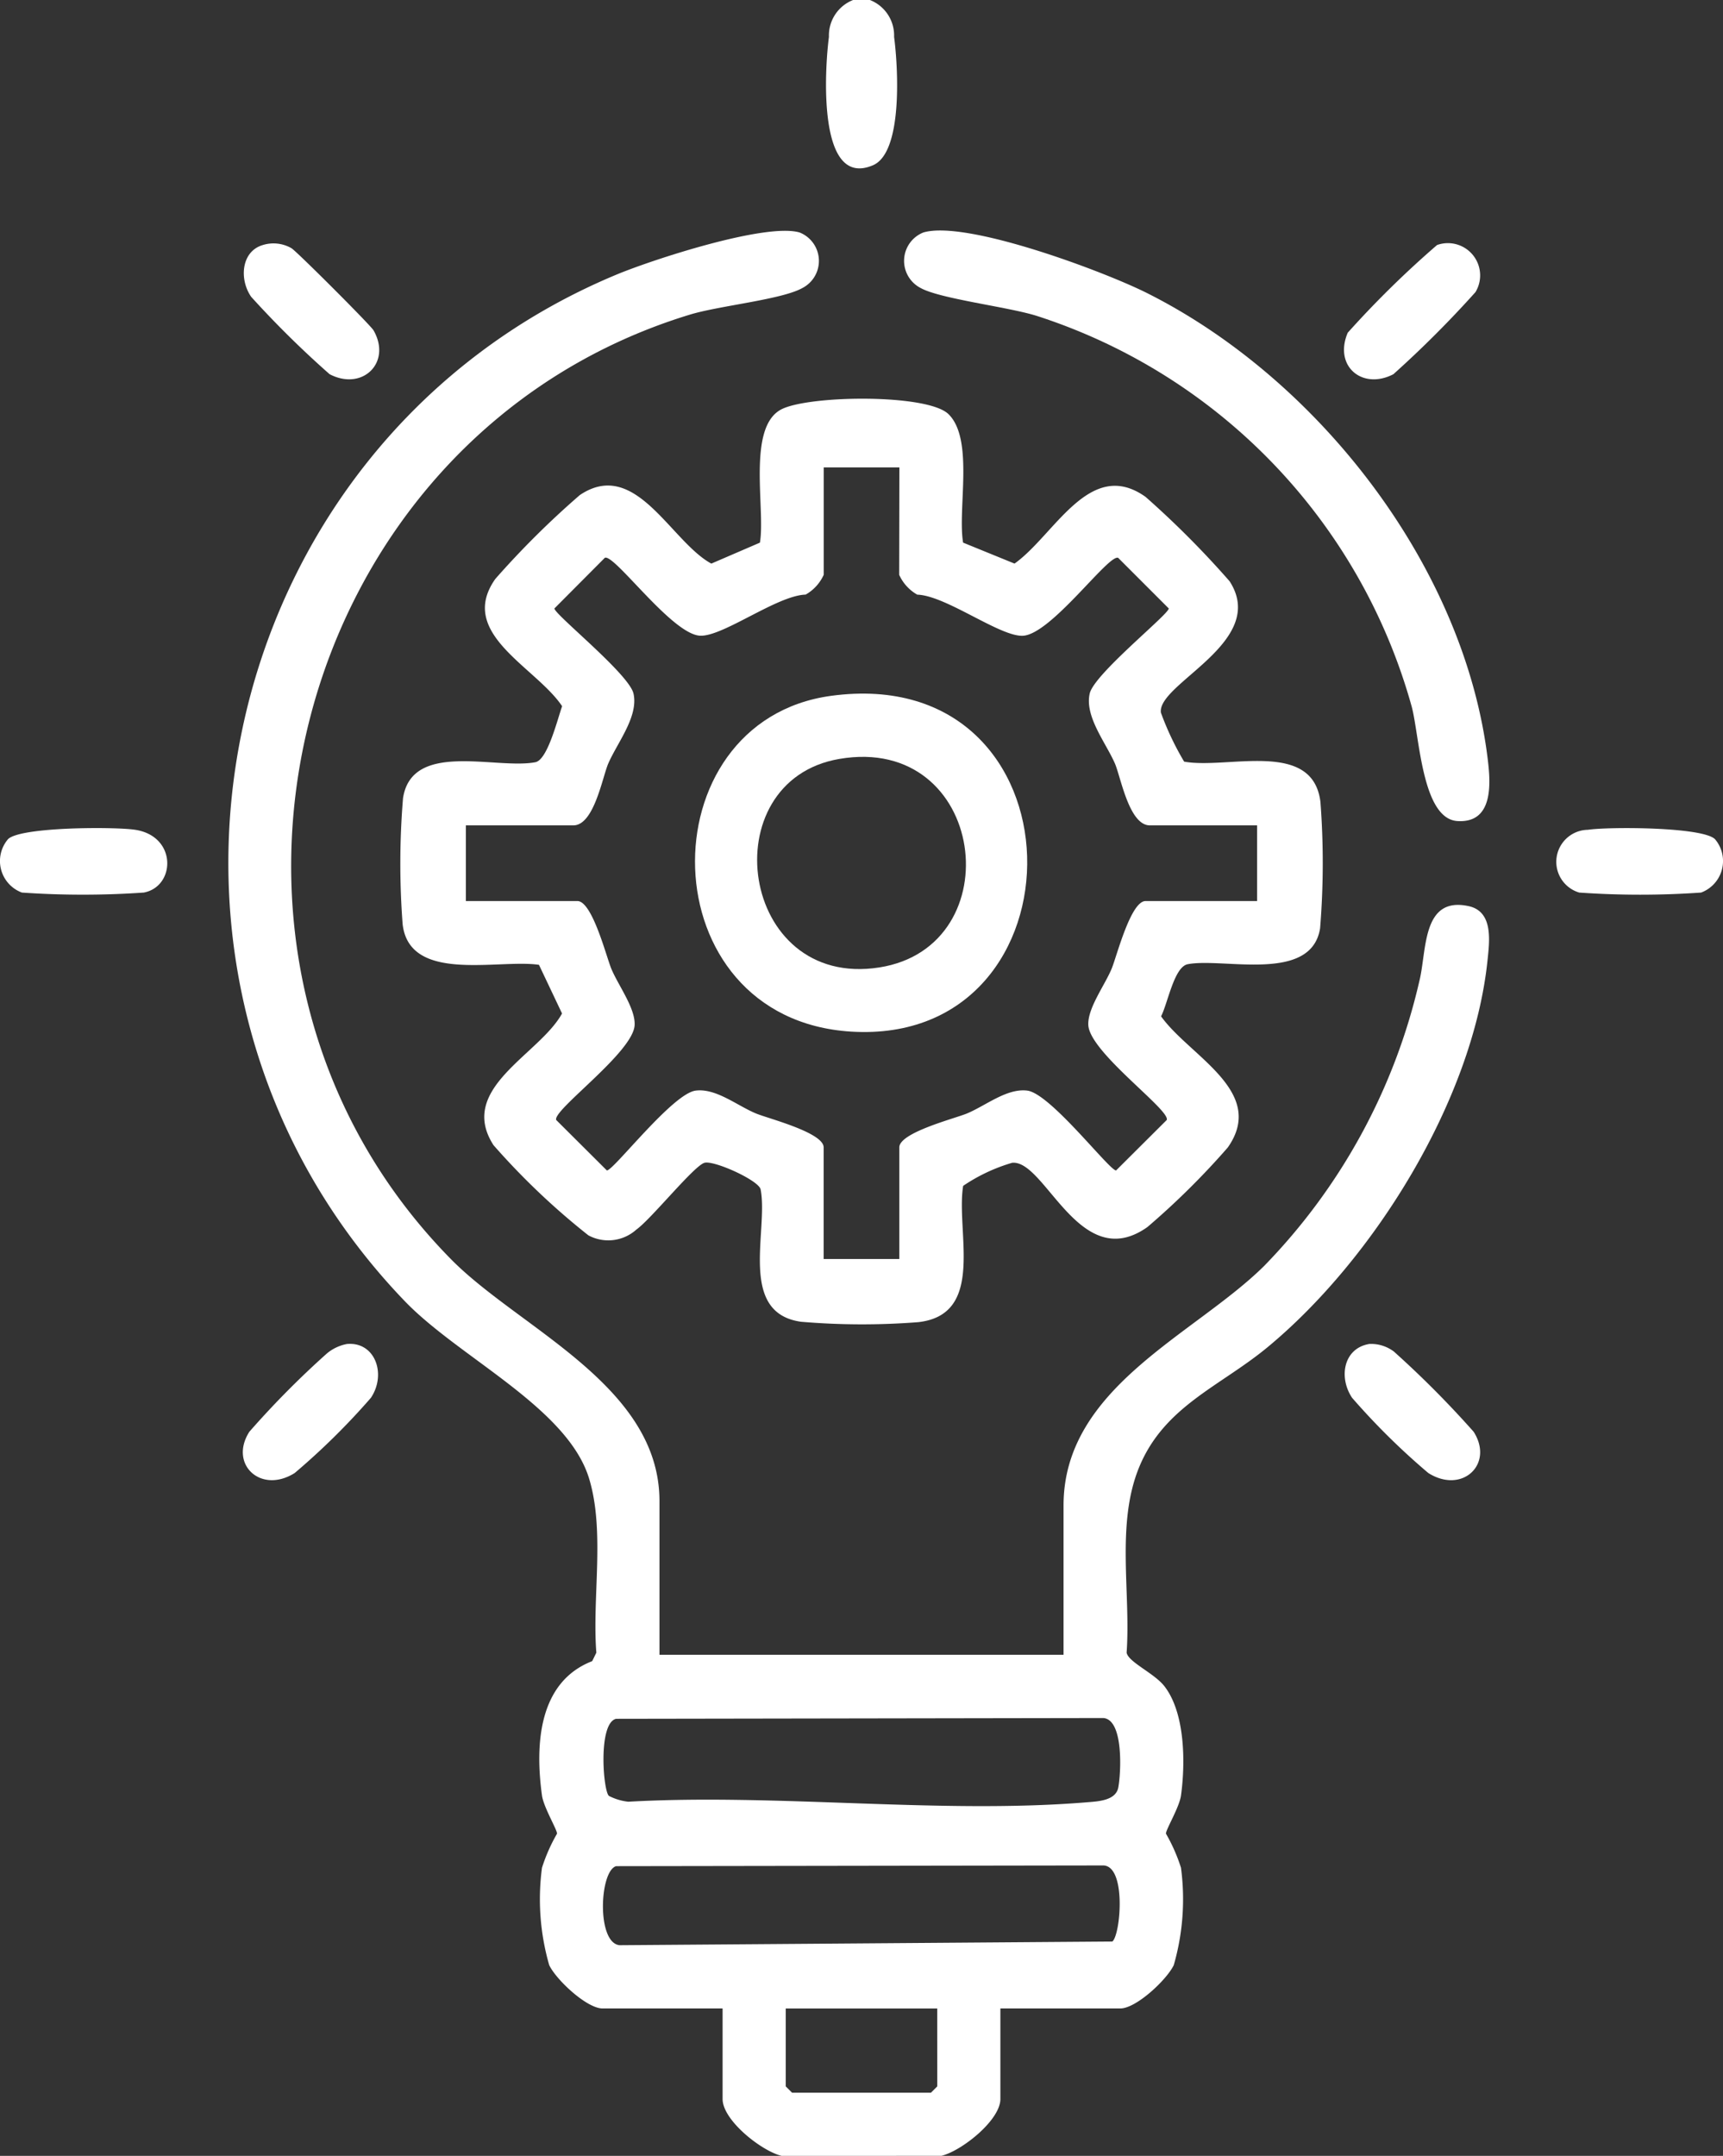
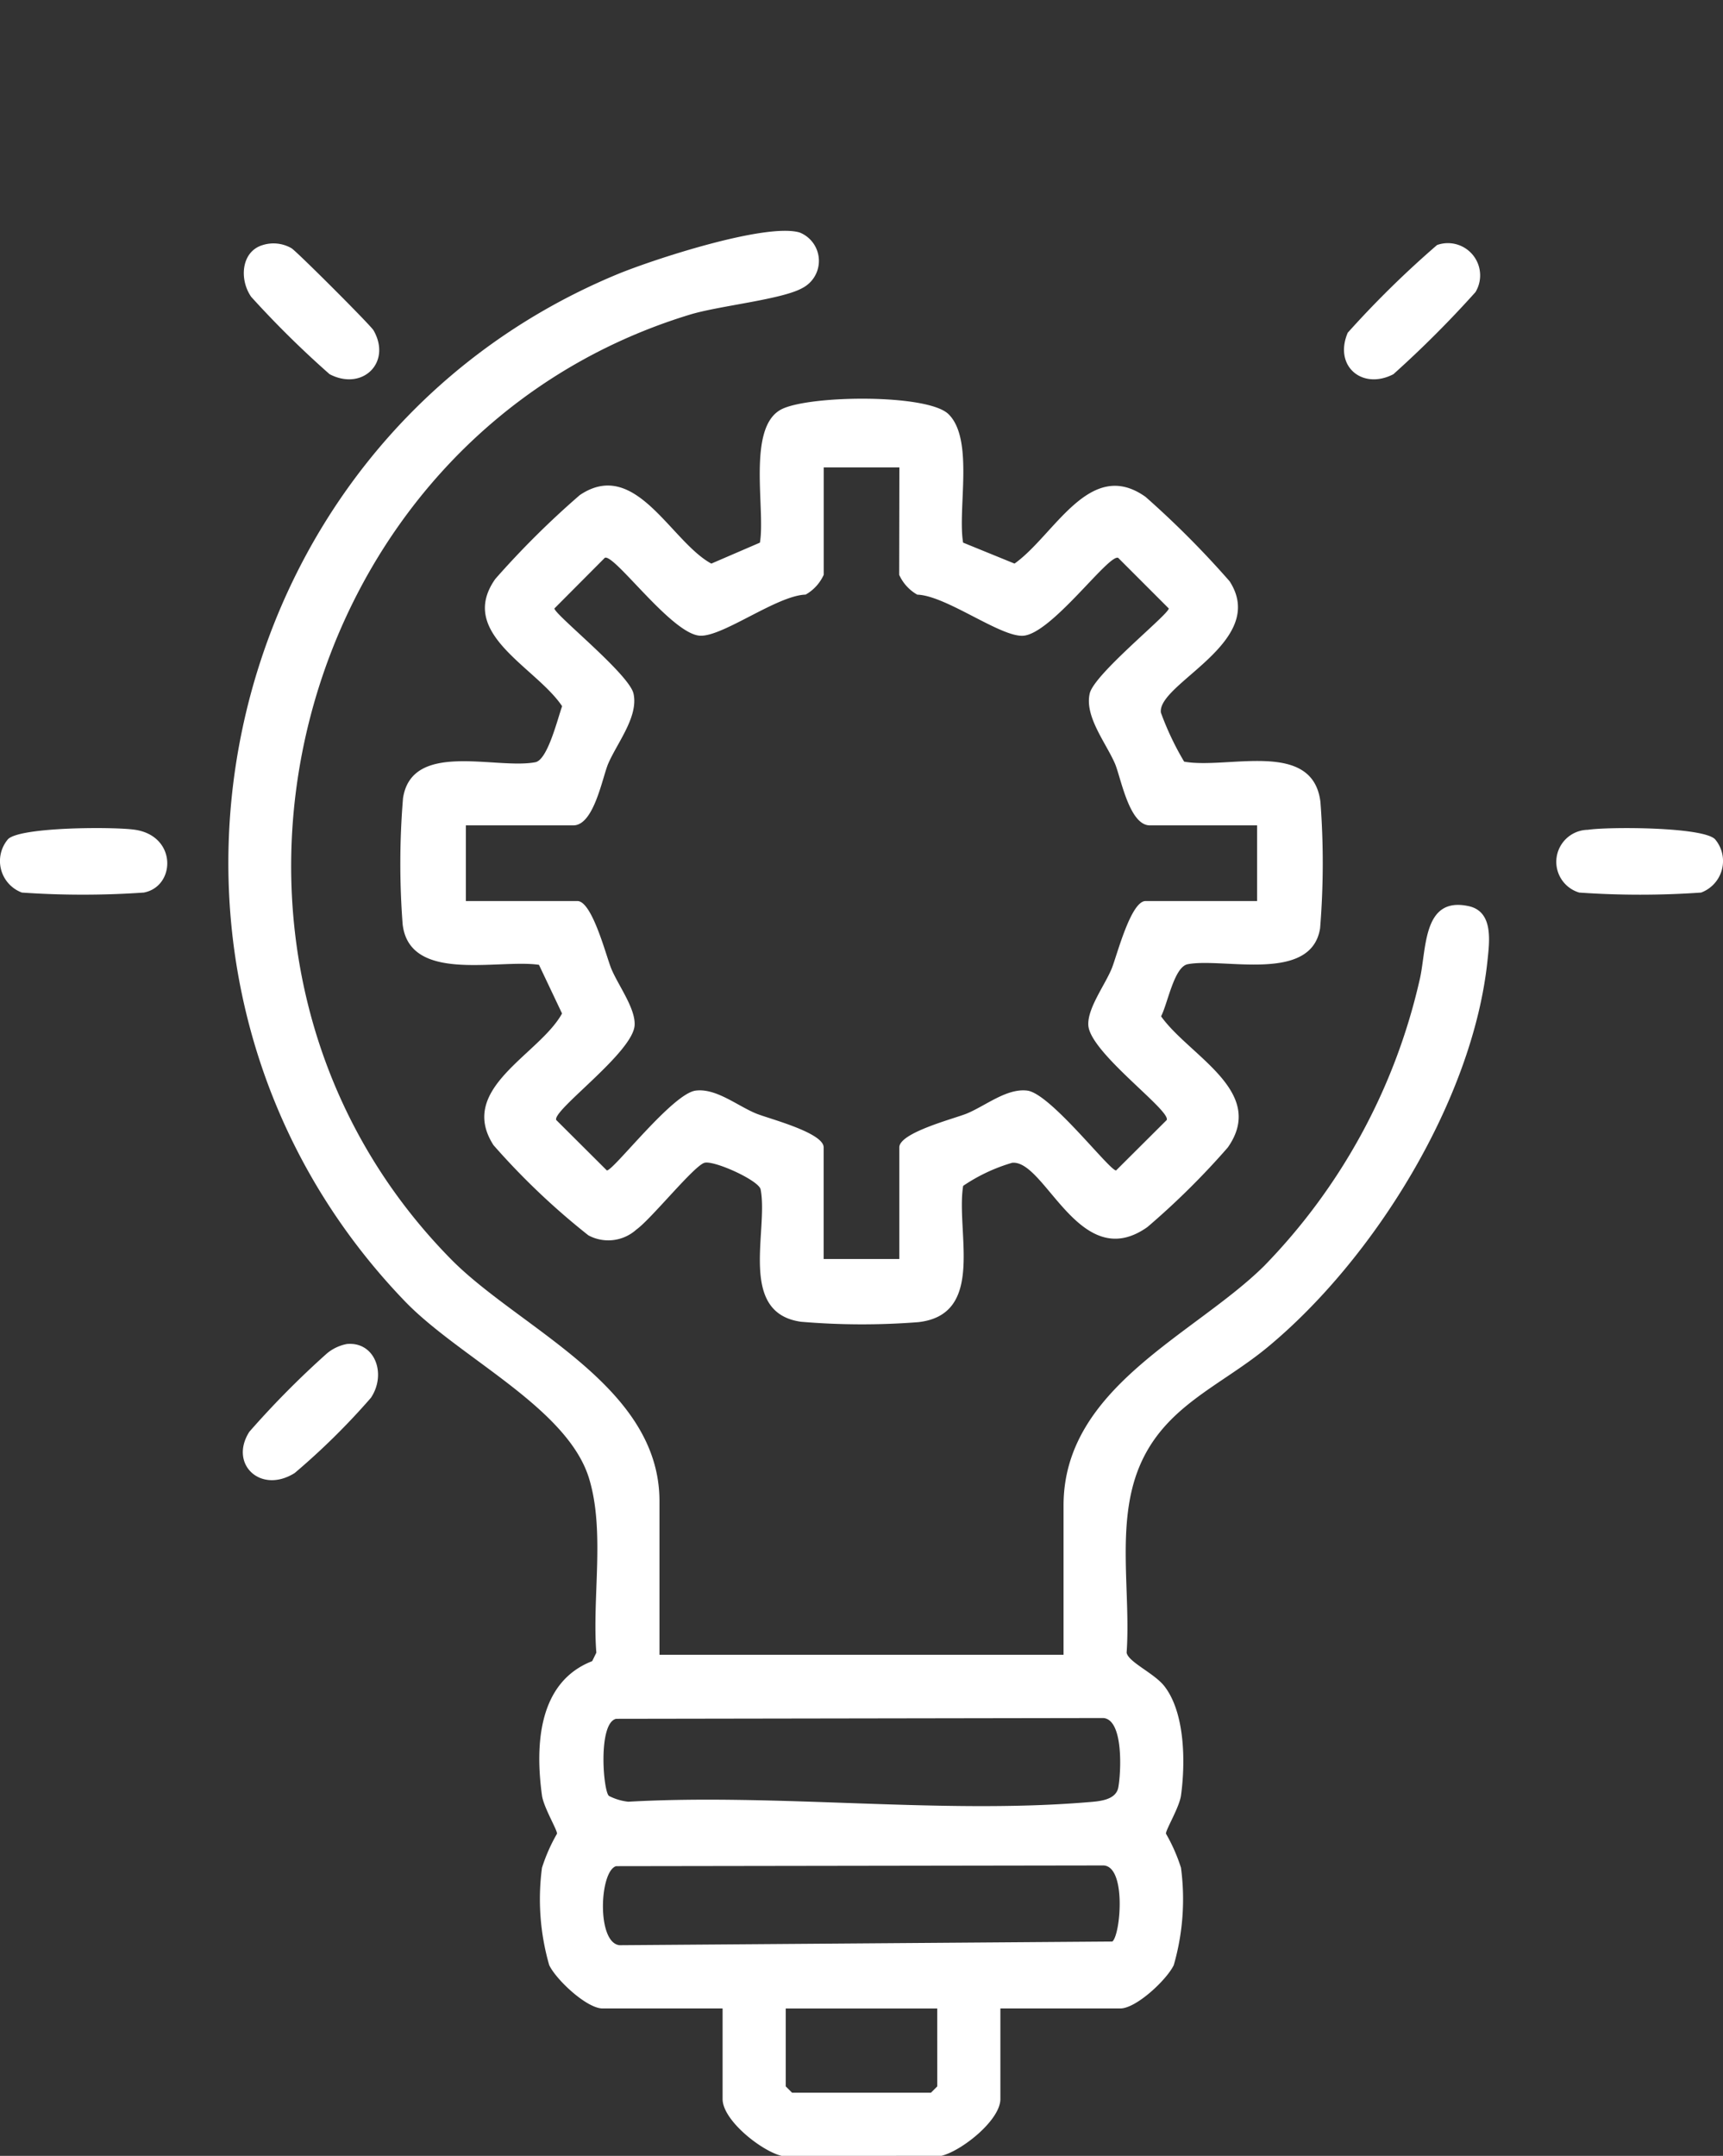
<svg xmlns="http://www.w3.org/2000/svg" id="Group_18231" data-name="Group 18231" width="88.814" height="111.082" viewBox="0 0 88.814 111.082">
  <rect x="0" y="0" width="88.814" height="111.082" fill="#333333" stroke="none" />
  <g id="Group_18233" data-name="Group 18233" transform="translate(0 0)">
    <path id="Path_95908" data-name="Path 95908" d="M41.062,111.867c-1.046-.259-3.037-1.834-3.037-2.929v-4.665H31.841c-.82,0-2.4-1.484-2.754-2.235a12.267,12.267,0,0,1-.372-5.014,8.849,8.849,0,0,1,.775-1.756c.013-.2-.689-1.354-.775-1.97-.358-2.6-.193-5.841,2.588-6.921l.214-.436c-.221-2.839.453-6.243-.37-8.962-1.111-3.67-6.694-6.228-9.506-9.152C5.764,51.318,11.486,23.718,32.544,14.94c1.848-.771,7.709-2.688,9.451-2.175a1.574,1.574,0,0,1,.135,2.866c-1.067.594-4.289.907-5.793,1.367C15.668,23.3,8.818,50.219,24.023,65.665c3.526,3.582,10.748,6.5,10.748,12.465v7.92H55.6v-7.7c0-6.086,6.75-8.786,10.338-12.334a30.931,30.931,0,0,0,8-14.67c.395-1.552.114-4.4,2.547-3.87,1.286.283,1.07,1.824.965,2.827-.757,7.177-5.863,15.377-11.337,19.9-2.441,2.019-5.324,3.037-6.617,6.183-1.2,2.923-.426,6.449-.645,9.554.093.492,1.429,1.057,1.953,1.735,1.063,1.376,1.082,3.936.85,5.622-.085.616-.788,1.765-.775,1.97a8.86,8.86,0,0,1,.774,1.756,12.267,12.267,0,0,1-.371,5.014c-.356.751-1.935,2.235-2.755,2.235H52.344v4.665c0,1.095-1.99,2.67-3.037,2.929ZM32.536,89.348c-.94.219-.671,3.716-.371,3.972a2.831,2.831,0,0,0,1,.3c7.652-.433,16.072.65,23.635.03.568-.047,1.492-.08,1.622-.765.139-.74.288-3.489-.769-3.577Zm0,7.593c-.858.252-1.011,3.954.179,4.072l25.4-.189c.424-.335.736-3.881-.462-3.92Zm16.553,7.333H41.28v4.014l.325.325h7.16l.325-.325Z" transform="translate(-0.778 -0.786)" fill="#fff" />
-     <path id="Path_95909" data-name="Path 95909" d="M47.654,0A1.962,1.962,0,0,1,48.9,1.9c.2,1.5.473,5.946-1.087,6.614C44.9,9.763,45.338,3.43,45.541,1.9A1.962,1.962,0,0,1,46.787,0Z" transform="translate(-2.813 0)" fill="#fff" />
    <path id="Path_95910" data-name="Path 95910" d="M50.252,22.694c1.328,1.294.462,4.886.755,6.622l2.651,1.08c2.063-1.461,3.875-5.489,6.756-3.436a47.578,47.578,0,0,1,4.331,4.348c2.024,3.13-3.761,5.275-3.541,6.772A14.942,14.942,0,0,0,62.4,40.6c2.232.41,6.638-1.169,7.027,2.085a41.539,41.539,0,0,1-.018,6.5c-.45,2.844-5,1.5-6.825,1.854-.7.136-1.026,2.016-1.372,2.684,1.455,2.048,5.469,3.867,3.439,6.758a39.707,39.707,0,0,1-4.143,4.1c-3.488,2.469-5.263-3.488-6.975-3.31a8.987,8.987,0,0,0-2.523,1.188c-.383,2.367,1.174,6.625-2.307,7.022a37.276,37.276,0,0,1-6.055-.02c-3.263-.462-1.667-4.71-2.078-6.818-.091-.465-2.381-1.5-2.888-1.374-.532.135-2.752,2.9-3.514,3.44a2.164,2.164,0,0,1-2.475.3A37.021,37.021,0,0,1,26.8,60.36c-1.884-2.928,2.369-4.658,3.534-6.783L29.145,51.07c-2.1-.308-6.667.964-7.027-2.085a41.065,41.065,0,0,1,.019-6.5c.456-2.984,4.807-1.467,6.822-1.855.628-.121,1.132-2.187,1.379-2.886-1.355-2.027-5.429-3.742-3.444-6.556a45.21,45.21,0,0,1,4.356-4.322c2.872-1.934,4.676,2.387,6.779,3.531l2.505-1.08c.291-1.7-.669-5.885,1.069-6.849,1.35-.749,7.557-.838,8.649.226M47.723,25.44h-3.9v5.532a2.226,2.226,0,0,1-.931,1.022c-1.482.044-4.288,2.191-5.456,2.117-1.458-.093-4.4-4.222-4.895-4.014l-2.6,2.611c0,.306,3.853,3.382,4.077,4.388.262,1.18-.828,2.515-1.3,3.6-.3.687-.732,3.188-1.8,3.188H25.377v3.9h5.749c.762,0,1.483,2.837,1.74,3.468.348.856,1.261,2.058,1.209,2.932-.084,1.406-4.252,4.383-4.041,4.881l2.611,2.6c.347,0,3.382-3.961,4.576-4.114,1.058-.135,2.156.79,3.13,1.186.631.257,3.468.978,3.468,1.739v5.75h3.9v-5.75c0-.761,2.837-1.482,3.468-1.739.975-.4,2.072-1.321,3.13-1.186,1.194.153,4.229,4.114,4.575,4.114l2.611-2.6c.211-.5-3.958-3.475-4.041-4.881-.053-.874.861-2.076,1.209-2.932.257-.631.977-3.468,1.74-3.468h5.749v-3.9H60.632c-1.07,0-1.5-2.5-1.8-3.188-.473-1.082-1.563-2.417-1.3-3.6.223-1.007,4.076-4.082,4.076-4.388L59,30.1c-.492-.208-3.438,3.921-4.9,4.014-1.169.074-3.973-2.073-5.456-2.117a2.226,2.226,0,0,1-.931-1.022Z" transform="translate(-1.363 -1.357)" fill="#fff" />
-     <path id="Path_95911" data-name="Path 95911" d="M50.676,12.763C52.891,12.11,60,14.777,62.213,15.89,71.055,20.328,78.6,30.014,79.775,39.981c.138,1.166.288,3.23-1.574,3.109-1.833-.118-1.949-4.391-2.355-5.9A29.427,29.427,0,0,0,56.494,17.053c-1.487-.46-4.948-.87-5.953-1.425a1.573,1.573,0,0,1,.135-2.865" transform="translate(-3.079 -0.785)" fill="#fff" />
    <path id="Path_95912" data-name="Path 95912" d="M.42,46.05c.676-.631,5.5-.637,6.548-.476,2.17.332,2.085,2.924.443,3.235a45.571,45.571,0,0,1-6.281,0A1.734,1.734,0,0,1,.42,46.05" transform="translate(0 -2.819)" fill="#fff" />
    <path id="Path_95913" data-name="Path 95913" d="M93.694,46.05a1.734,1.734,0,0,1-.71,2.759,45.119,45.119,0,0,1-6.28,0,1.651,1.651,0,0,1,.442-3.234c1.052-.161,5.872-.156,6.548.476" transform="translate(-5.3 -2.819)" fill="#fff" />
    <path id="Path_95914" data-name="Path 95914" d="M14.366,13.458a1.856,1.856,0,0,1,1.487.16c.259.149,4.081,3.971,4.23,4.23.952,1.659-.568,3.145-2.263,2.262a50.688,50.688,0,0,1-4.041-3.985c-.627-.9-.515-2.337.587-2.667" transform="translate(-0.83 -0.829)" fill="#fff" />
    <path id="Path_95915" data-name="Path 95915" d="M78.643,13.457a1.662,1.662,0,0,1,1.989,2.423,55.194,55.194,0,0,1-4.23,4.23c-1.6.83-3.089-.411-2.354-2.138a50.773,50.773,0,0,1,4.6-4.515" transform="translate(-4.577 -0.829)" fill="#fff" />
    <path id="Path_95916" data-name="Path 95916" d="M18.711,73.825c1.449-.13,2.051,1.55,1.236,2.771a36.171,36.171,0,0,1-3.93,3.877c-1.749,1.1-3.4-.457-2.339-2.123a46.346,46.346,0,0,1,3.993-4.032,2.261,2.261,0,0,1,1.04-.493" transform="translate(-0.827 -4.575)" fill="#fff" />
-     <path id="Path_95917" data-name="Path 95917" d="M75.175,73.822a1.96,1.96,0,0,1,1.258.395,50.978,50.978,0,0,1,4.109,4.132c1.06,1.666-.591,3.227-2.339,2.123a36.088,36.088,0,0,1-3.93-3.877c-.706-1.06-.437-2.562.9-2.773" transform="translate(-4.58 -4.575)" fill="#fff" />
-     <path id="Path_95918" data-name="Path 95918" d="M45.2,38.215c13.25-1.8,13.368,18.067,1.033,17.3-10.473-.654-10.609-15.993-1.033-17.3m.43,3.25c-6.6,1.13-5.164,11.881,2.066,10.743,6.864-1.08,5.52-12.043-2.066-10.743" transform="translate(-2.367 -2.361)" fill="#fff" />
  </g>
</svg>